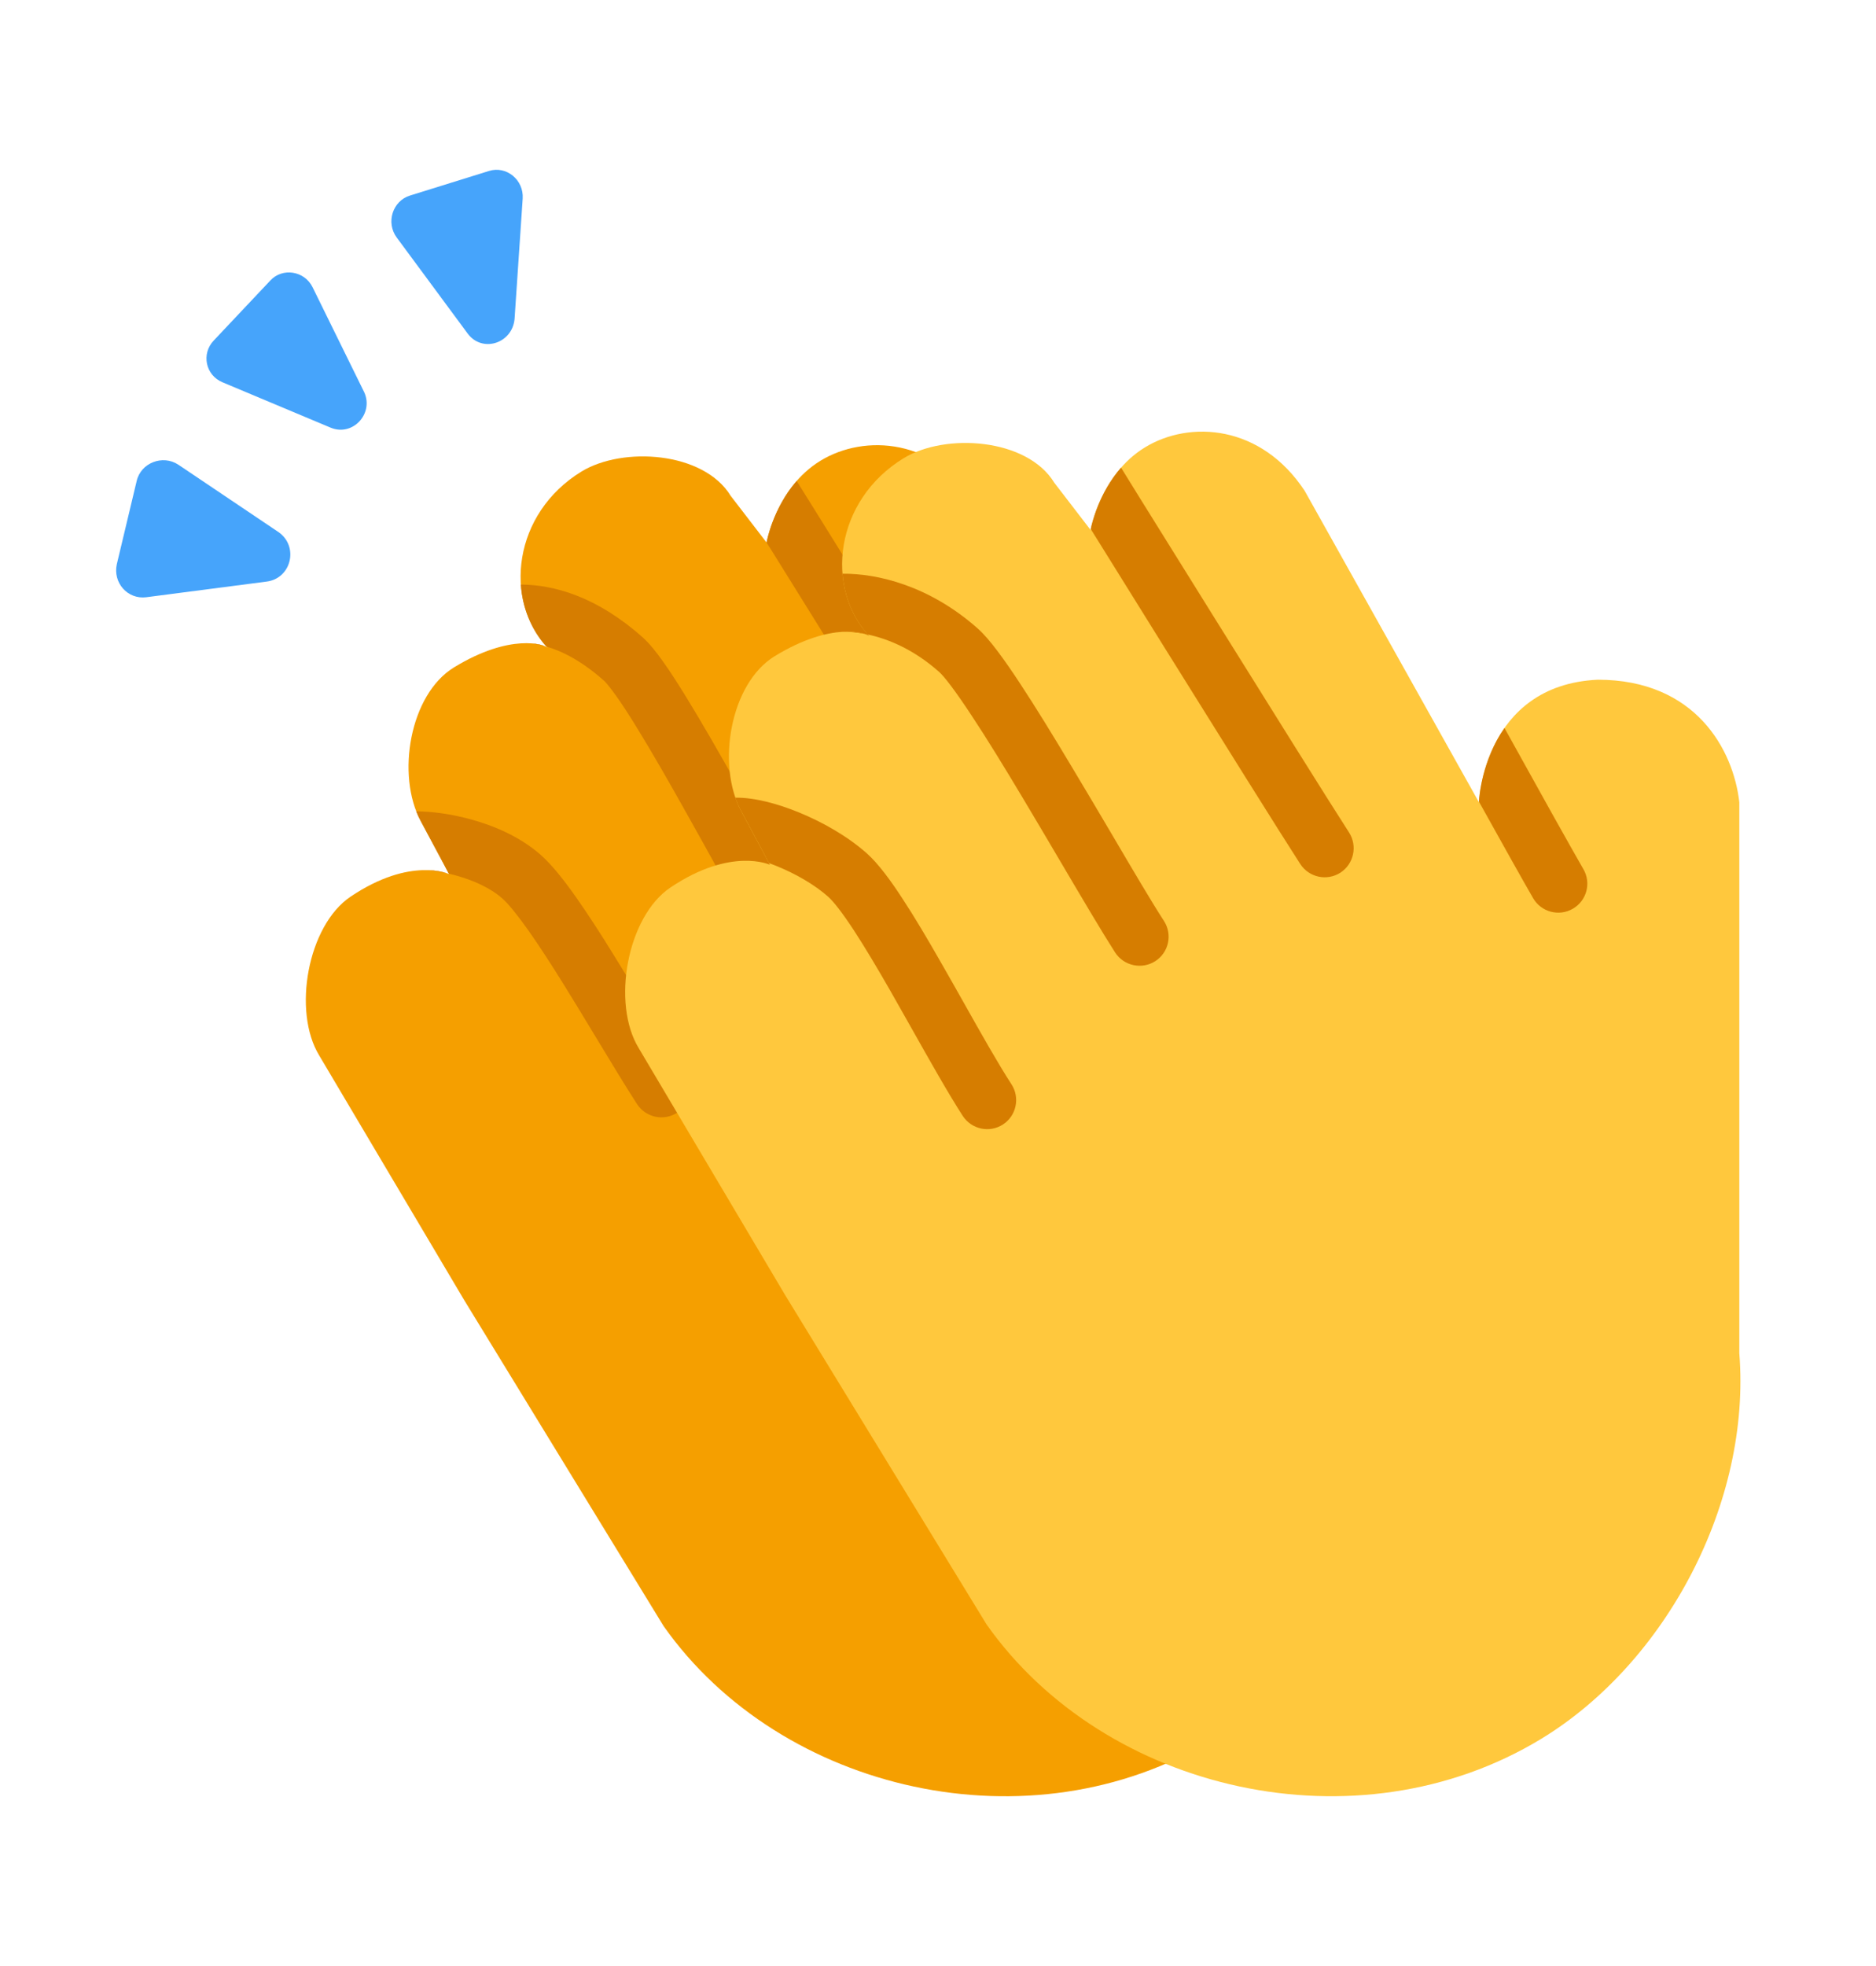
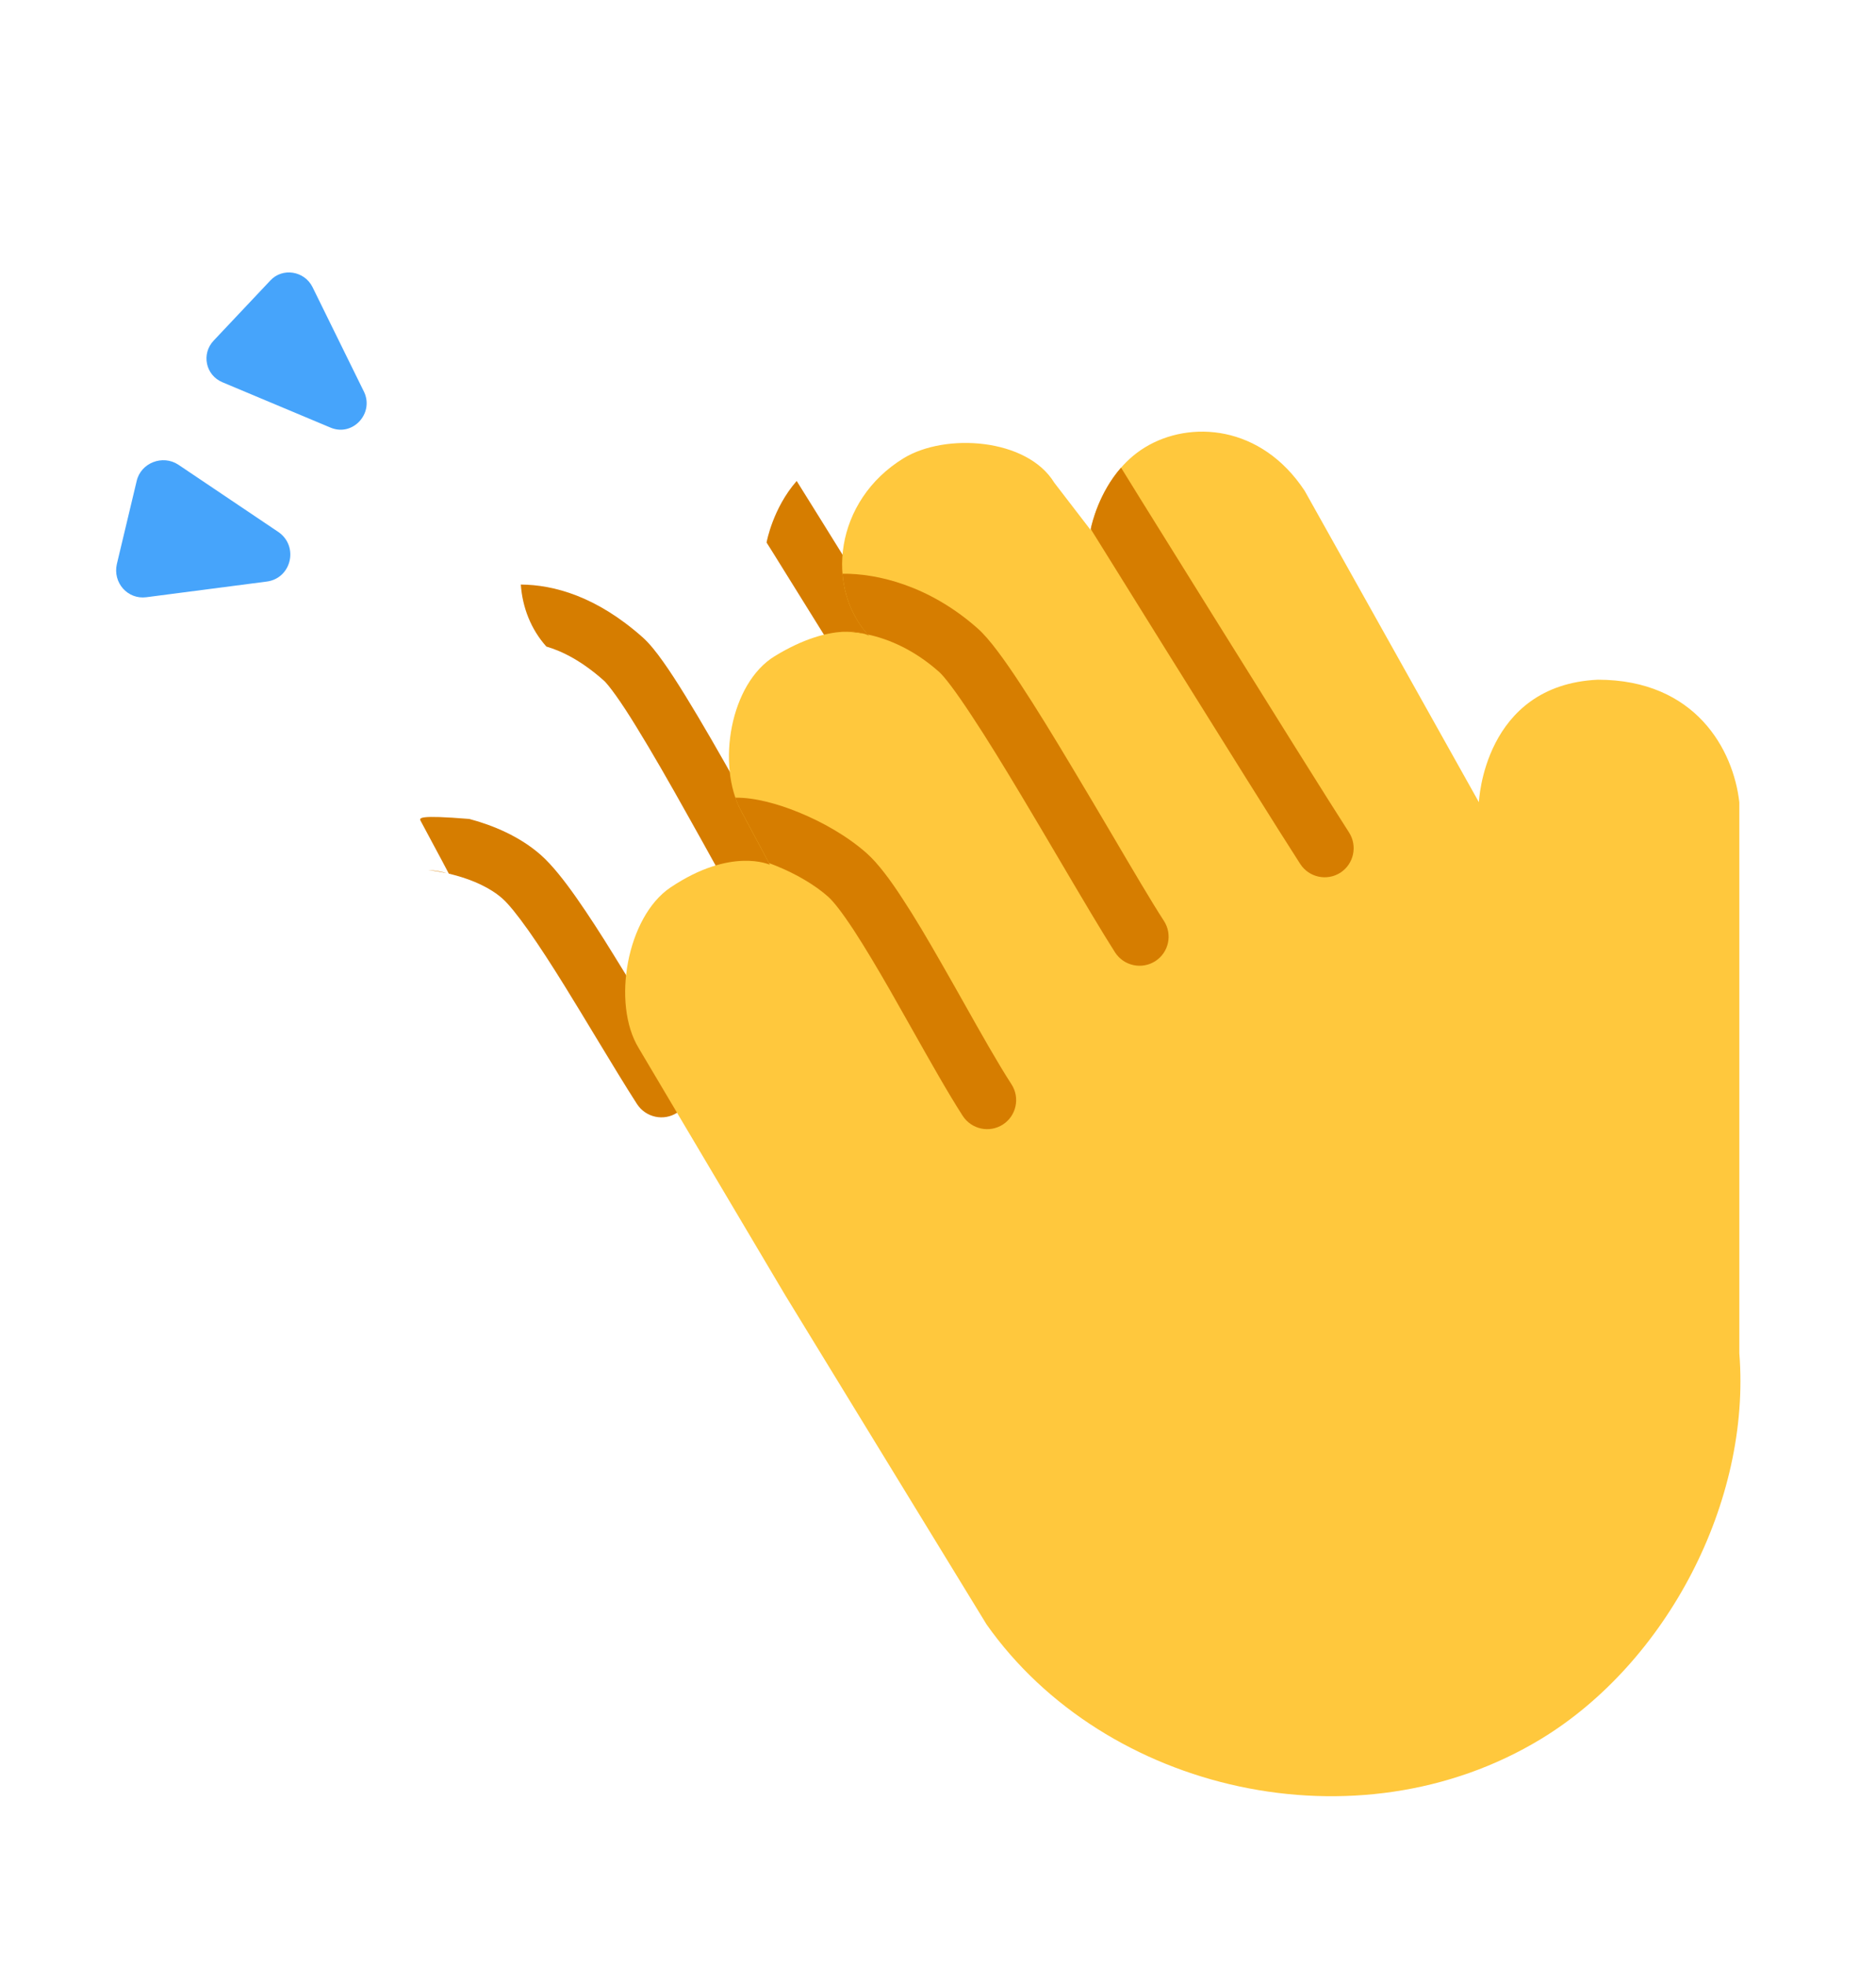
<svg xmlns="http://www.w3.org/2000/svg" width="21" height="22" viewBox="0 0 21 22" fill="none">
-   <path d="M15.771 15.191L15.67 9.087C15.606 8.508 15.288 7.73 14.202 7.73C12.935 7.79 12.885 9.087 12.885 9.087L10.954 5.638C10.471 4.904 9.68 4.853 9.184 5.156C8.689 5.458 8.581 6.071 8.581 6.071L8.179 5.548C7.876 5.052 6.971 4.995 6.51 5.276C5.744 5.744 5.632 6.712 6.128 7.247C6.095 7.212 5.716 7.081 5.082 7.468C4.586 7.771 4.433 8.675 4.71 9.188C4.986 9.701 5.026 9.781 5.026 9.781C5.026 9.781 4.599 9.58 3.925 10.033C3.444 10.356 3.271 11.317 3.574 11.812L5.196 14.548L7.429 18.197C8.742 20.058 11.541 20.7 13.575 19.465C14.962 18.622 15.903 16.842 15.771 15.191Z" fill="#F59F00" />
  <path d="M8.641 6.166L8.581 6.071C8.583 6.059 8.652 5.686 8.918 5.382L9.193 5.823C9.41 6.173 9.704 6.646 10.013 7.141C10.631 8.133 11.302 9.206 11.523 9.549C11.621 9.7 11.578 9.901 11.427 9.998C11.276 10.096 11.075 10.053 10.977 9.902C10.752 9.554 10.077 8.474 9.461 7.485C9.153 6.99 8.858 6.516 8.641 6.166Z" fill="#D67D00" />
-   <path d="M6.095 7.229C6.043 7.215 5.994 7.206 5.949 7.2C6.016 7.204 6.065 7.217 6.095 7.229Z" fill="#D67D00" />
  <path d="M6.116 7.235C6.298 7.288 6.516 7.399 6.761 7.617C6.78 7.634 6.823 7.683 6.893 7.781C6.959 7.873 7.036 7.991 7.122 8.131C7.295 8.411 7.496 8.762 7.701 9.129C7.809 9.321 7.919 9.519 8.026 9.713C8.321 10.244 8.597 10.742 8.766 11.004C8.864 11.155 9.065 11.198 9.216 11.1C9.366 11.003 9.409 10.802 9.312 10.651C9.156 10.409 8.898 9.945 8.609 9.423C8.499 9.225 8.384 9.017 8.268 8.811C8.062 8.443 7.855 8.082 7.675 7.79C7.585 7.644 7.5 7.512 7.423 7.404C7.35 7.301 7.271 7.2 7.193 7.131C6.676 6.672 6.199 6.544 5.83 6.541C5.848 6.798 5.944 7.043 6.116 7.235Z" fill="#D67D00" />
  <path d="M4.999 9.771C4.926 9.755 4.857 9.744 4.794 9.737C4.893 9.741 4.963 9.759 4.999 9.771Z" fill="#D67D00" />
-   <path d="M5.024 9.776C5.044 9.781 5.065 9.786 5.086 9.792C5.298 9.848 5.493 9.938 5.624 10.055C5.69 10.113 5.789 10.234 5.918 10.416C6.042 10.592 6.18 10.806 6.322 11.035C6.437 11.221 6.557 11.419 6.674 11.613C6.84 11.887 7 12.152 7.131 12.355C7.229 12.505 7.43 12.549 7.58 12.451C7.731 12.353 7.774 12.152 7.677 12.002C7.548 11.803 7.4 11.558 7.241 11.294C7.124 11.1 7 10.895 6.874 10.693C6.73 10.459 6.584 10.233 6.449 10.041C6.318 9.855 6.182 9.681 6.056 9.569C5.821 9.361 5.521 9.235 5.253 9.164C5.045 9.108 4.835 9.08 4.659 9.079C4.674 9.117 4.691 9.153 4.71 9.188C4.95 9.634 5.012 9.753 5.024 9.776Z" fill="#D67D00" />
+   <path d="M5.024 9.776C5.044 9.781 5.065 9.786 5.086 9.792C5.298 9.848 5.493 9.938 5.624 10.055C5.69 10.113 5.789 10.234 5.918 10.416C6.042 10.592 6.18 10.806 6.322 11.035C6.437 11.221 6.557 11.419 6.674 11.613C6.84 11.887 7 12.152 7.131 12.355C7.229 12.505 7.43 12.549 7.58 12.451C7.731 12.353 7.774 12.152 7.677 12.002C7.548 11.803 7.4 11.558 7.241 11.294C7.124 11.1 7 10.895 6.874 10.693C6.73 10.459 6.584 10.233 6.449 10.041C6.318 9.855 6.182 9.681 6.056 9.569C5.821 9.361 5.521 9.235 5.253 9.164C4.674 9.117 4.691 9.153 4.71 9.188C4.95 9.634 5.012 9.753 5.024 9.776Z" fill="#D67D00" />
  <path d="M19.47 15.142V8.977C19.404 8.392 18.982 7.606 17.885 7.606C16.605 7.667 16.555 8.977 16.555 8.977L14.605 5.493C14.117 4.752 13.318 4.7 12.817 5.006C12.317 5.311 12.208 5.93 12.208 5.93L11.802 5.402C11.496 4.901 10.582 4.843 10.116 5.127C9.342 5.6 9.229 6.578 9.73 7.118C9.697 7.083 9.315 6.95 8.673 7.342C8.173 7.647 8.018 8.56 8.298 9.078C8.577 9.596 8.618 9.677 8.618 9.677C8.618 9.677 8.186 9.474 7.505 9.931C7.019 10.258 6.844 11.229 7.15 11.729L8.789 14.492L11.044 18.178C12.37 20.057 15.197 20.706 17.252 19.458C18.652 18.607 19.603 16.809 19.47 15.142Z" fill="#FFC83D" />
  <path d="M12.21 5.919L12.218 5.933C12.436 6.283 12.73 6.756 13.039 7.252C13.655 8.24 14.33 9.32 14.555 9.668C14.653 9.819 14.854 9.862 15.005 9.765C15.155 9.667 15.198 9.466 15.101 9.315C14.88 8.973 14.209 7.899 13.591 6.908C13.282 6.413 12.988 5.939 12.77 5.59L12.549 5.233C12.302 5.515 12.223 5.855 12.21 5.919Z" fill="#D67D00" />
  <path d="M9.678 7.093C9.577 7.074 9.489 7.068 9.419 7.07C9.539 7.062 9.626 7.076 9.678 7.093Z" fill="#D67D00" />
  <path d="M10.514 7.52C10.231 7.268 9.943 7.149 9.713 7.1C9.546 6.911 9.451 6.672 9.431 6.42C9.819 6.416 10.403 6.552 10.946 7.034C11.08 7.153 11.249 7.391 11.417 7.646C11.594 7.914 11.796 8.244 11.998 8.582C12.149 8.833 12.299 9.087 12.439 9.324C12.679 9.732 12.89 10.091 13.029 10.305C13.127 10.456 13.084 10.657 12.933 10.755C12.782 10.852 12.581 10.809 12.483 10.659C12.338 10.433 12.113 10.052 11.866 9.633C11.728 9.399 11.583 9.153 11.441 8.916C11.24 8.58 11.044 8.26 10.874 8.004C10.696 7.733 10.572 7.572 10.514 7.52Z" fill="#D67D00" />
  <path d="M8.693 9.691C8.664 9.679 8.635 9.668 8.608 9.658C8.584 9.613 8.51 9.471 8.298 9.078C8.272 9.031 8.25 8.979 8.231 8.926C8.448 8.923 8.708 8.995 8.938 9.089C9.202 9.196 9.484 9.355 9.702 9.548C9.833 9.665 9.972 9.855 10.101 10.054C10.237 10.26 10.382 10.506 10.526 10.758C10.614 10.911 10.701 11.065 10.785 11.214C10.984 11.568 11.17 11.898 11.323 12.134C11.42 12.284 11.377 12.486 11.227 12.583C11.076 12.681 10.875 12.637 10.777 12.487C10.613 12.233 10.411 11.874 10.207 11.512C10.125 11.367 10.043 11.221 9.963 11.081C9.82 10.832 9.682 10.6 9.558 10.41C9.428 10.212 9.331 10.088 9.27 10.034C9.122 9.902 8.908 9.778 8.693 9.691Z" fill="#D67D00" />
-   <path d="M17.162 10.051C17.05 9.858 16.825 9.455 16.555 8.97C16.558 8.915 16.591 8.503 16.841 8.146C17.229 8.847 17.578 9.472 17.724 9.725C17.815 9.88 17.762 10.079 17.606 10.169C17.451 10.259 17.252 10.206 17.162 10.051Z" fill="#D67D00" />
-   <path d="M5.234 3.731L4.441 2.658C4.317 2.49 4.395 2.248 4.59 2.188L5.474 1.913C5.669 1.852 5.864 2.013 5.851 2.221L5.76 3.57C5.734 3.845 5.396 3.952 5.234 3.731Z" fill="#46A4FB" />
  <path d="M3.7 4.785L2.491 4.278C2.302 4.2 2.25 3.96 2.393 3.81L3.024 3.141C3.16 2.991 3.407 3.03 3.498 3.212L4.077 4.389C4.187 4.629 3.947 4.889 3.7 4.785Z" fill="#46A4FB" />
  <path d="M1.638 6.683L2.984 6.508C3.26 6.474 3.348 6.117 3.119 5.955L1.995 5.199C1.82 5.085 1.577 5.179 1.53 5.382L1.308 6.312C1.261 6.521 1.429 6.71 1.638 6.683Z" fill="#46A4FB" />
</svg>